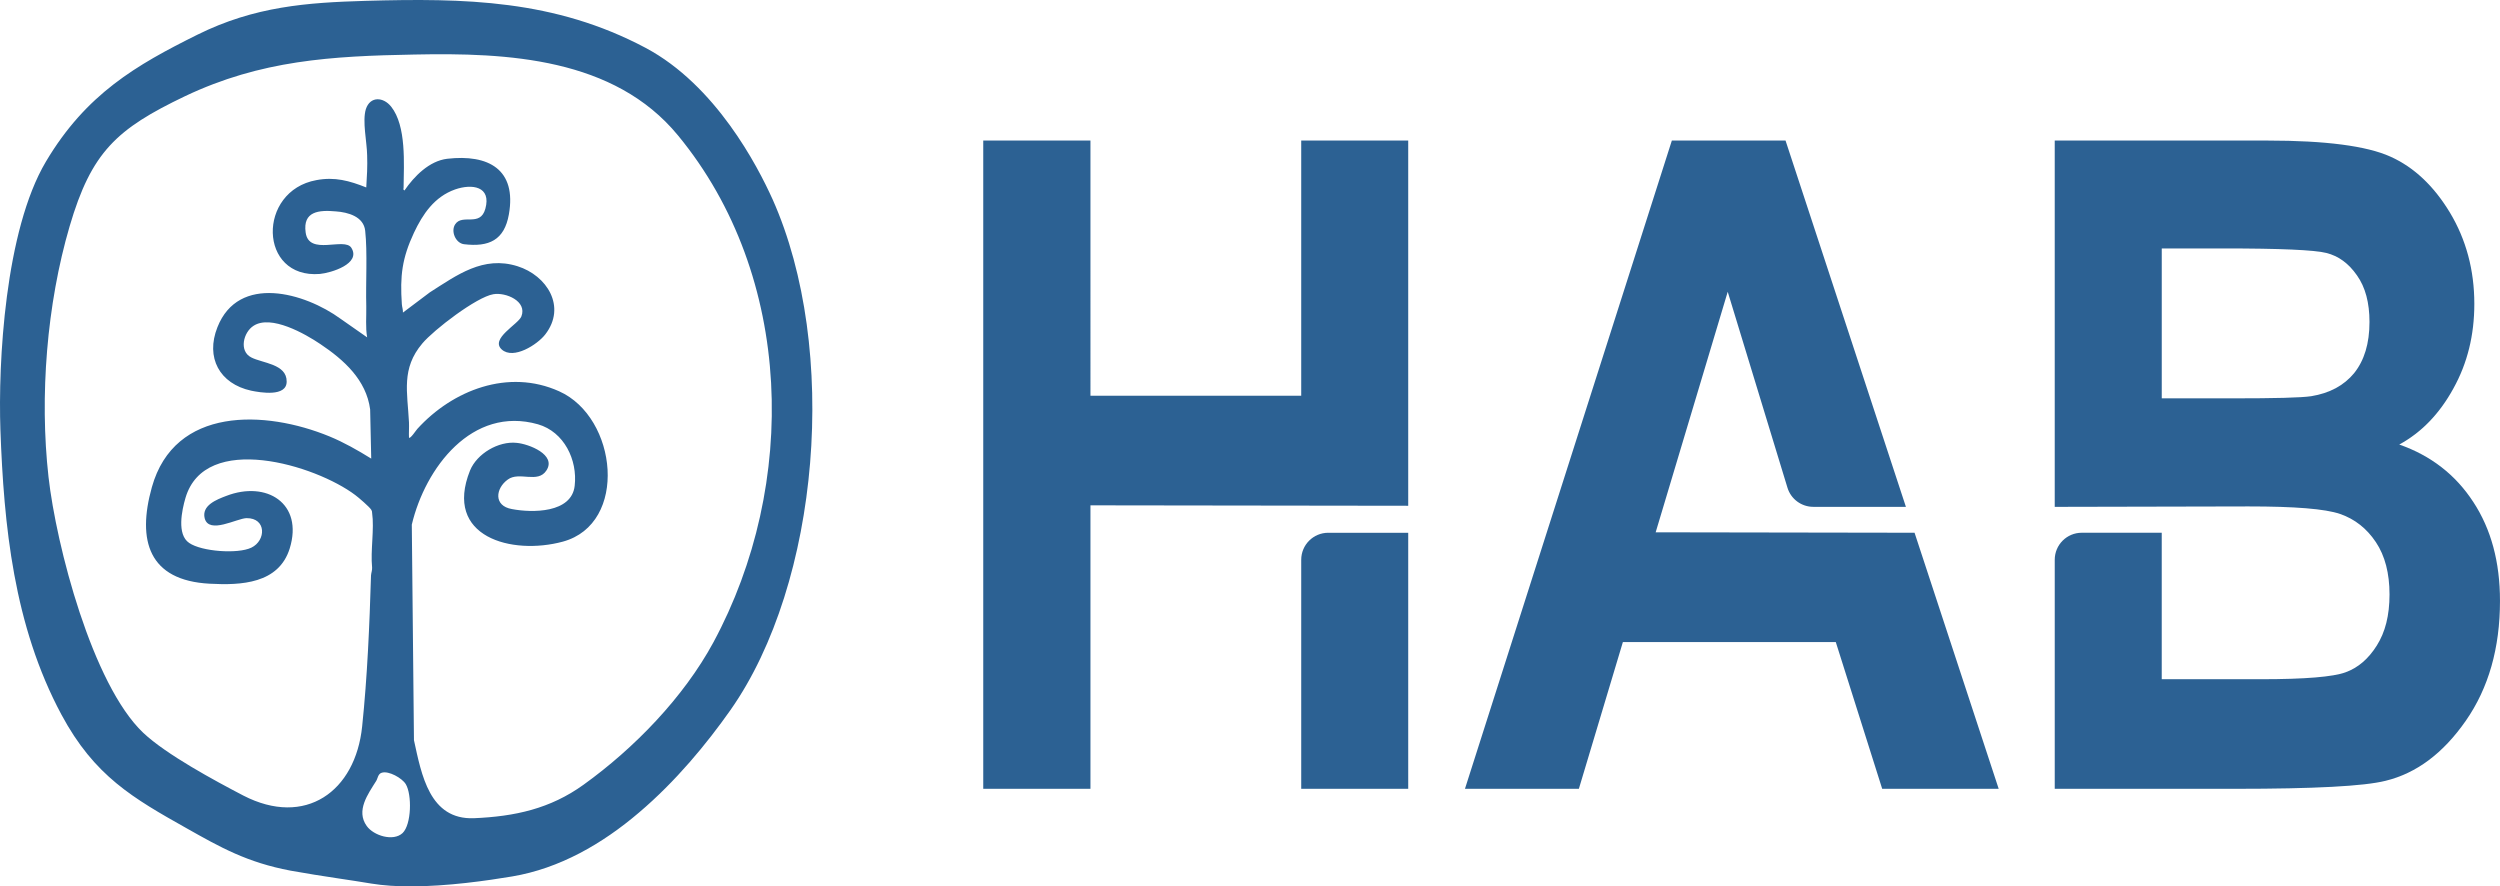
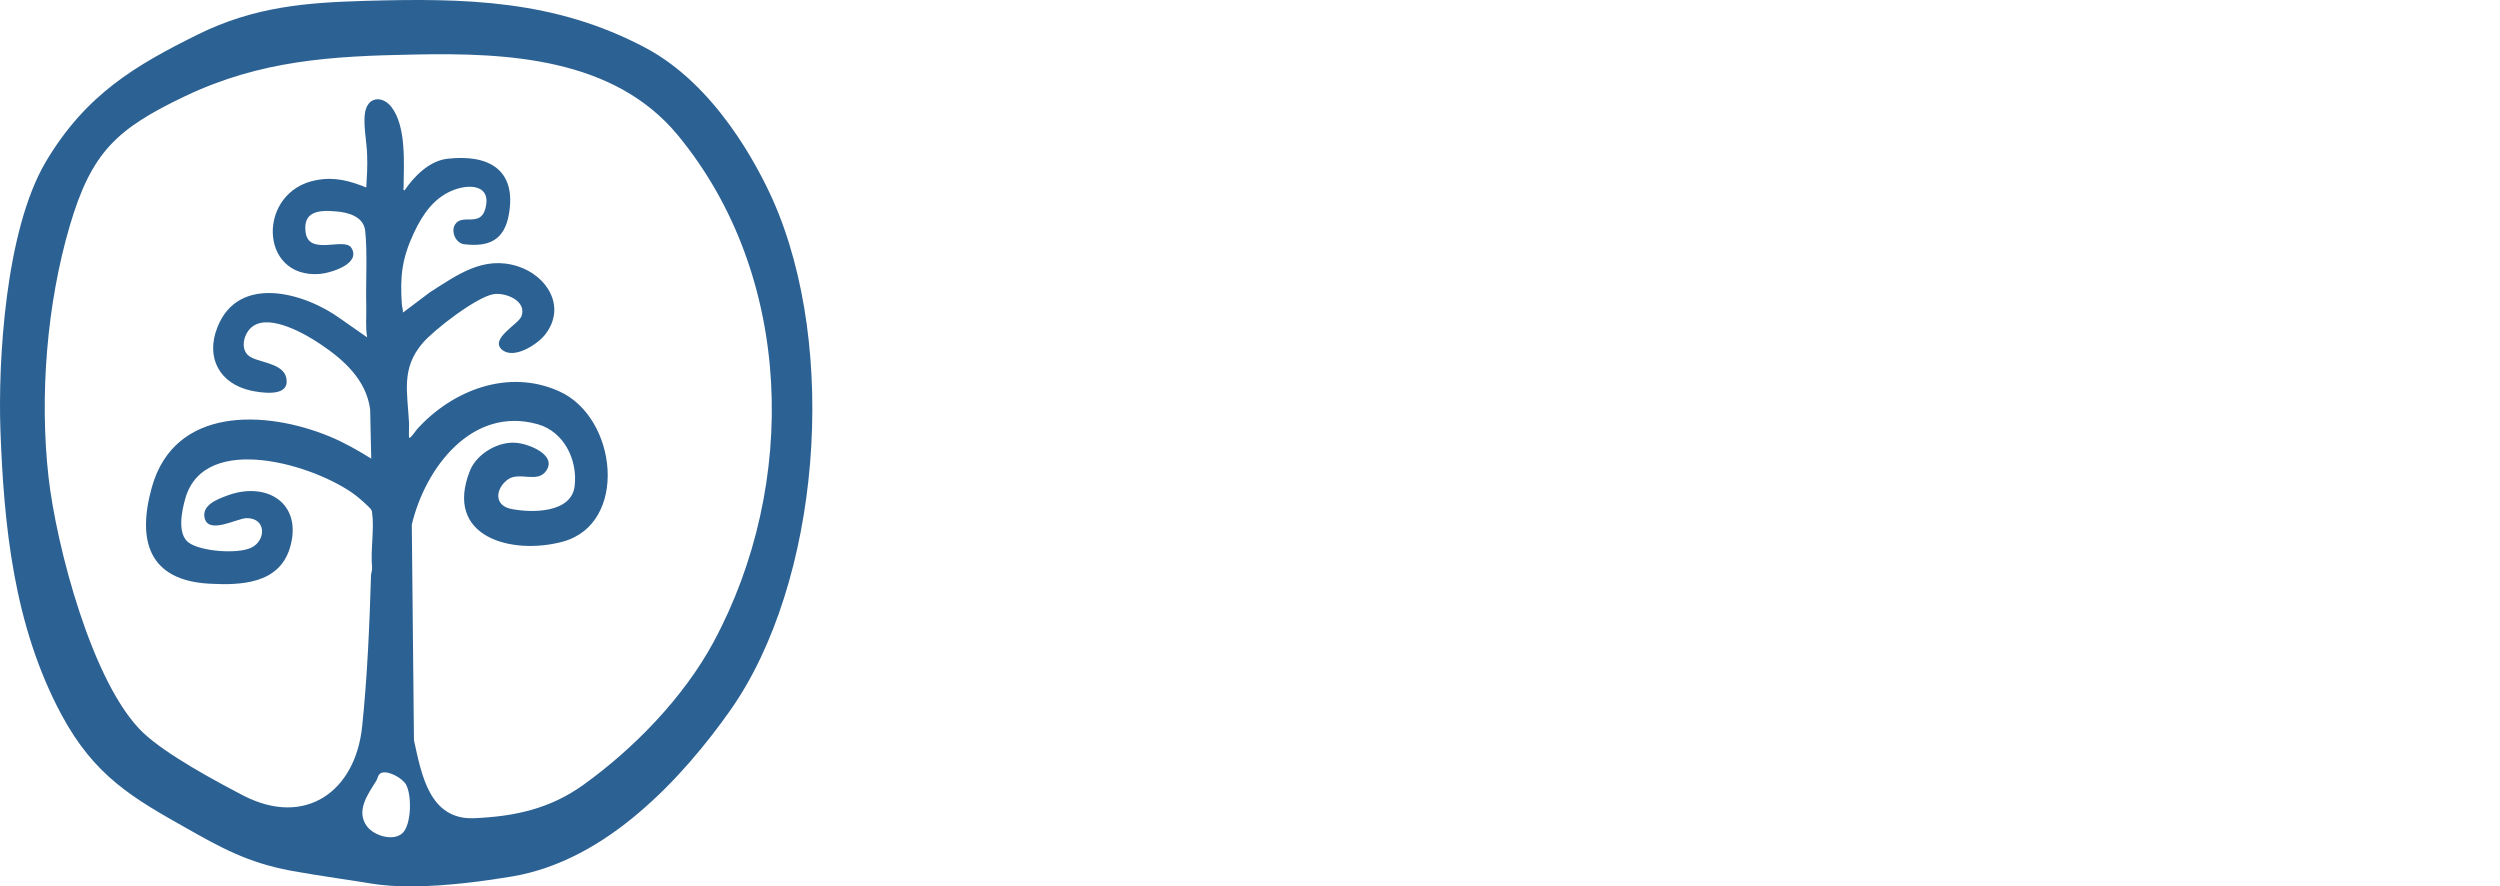
<svg xmlns="http://www.w3.org/2000/svg" id="b" data-name="Layer 2" viewBox="0 0 1089.73 386.37">
  <g id="c" data-name="HAB">
    <g id="d" data-name="HAB_Logo Initials-Primary">
-       <path id="e" data-name="HAB_Lettermark" d="M567.19,343.84h46.64v-111.61h-34.86c-6.51,0-11.78,5.27-11.78,11.78v99.84ZM567.19,61.27v111.24h-91.87V61.27h-46.73v282.56h46.73v-123.56l138.51.19V61.27h-46.64ZM834.53,232.22l-112.84-.19,31.41-104.85,26.04,85.41c1.51,4.96,6.09,8.34,11.27,8.34h40.36l-52.47-159.67h-49.55l-90.18,282.56h49.65l19.18-63.94h92.81l20.22,63.94h50.78l-36.67-111.61ZM1078.07,218.78c-7.71-11.85-18.52-20.22-32.25-25.01,9.69-5.27,17.58-13.45,23.6-24.45,6.11-11,9.12-23.23,9.12-36.86,0-14.76-3.57-28.02-10.63-39.78-7.05-11.66-15.7-19.84-26.05-24.45-10.25-4.61-28.12-6.96-53.41-6.96h-92.81v159.67l84.44-.19c20.12,0,33.38,1.03,39.96,3.29,6.49,2.25,11.66,6.39,15.61,12.32,3.95,5.93,5.92,13.54,5.92,22.76s-1.88,16.46-5.55,22.28c-3.67,5.83-8.18,9.69-13.63,11.66-5.36,1.97-17.58,3.01-36.67,3.01h-43.44v-63.85h-34.86c-6.51,0-11.78,5.27-11.78,11.78v99.84h78.8c34.23,0,55.95-1.13,65.35-3.48,13.54-3.29,25.2-12.04,35.07-26.24,9.87-14.2,14.86-31.6,14.86-52.19,0-16.92-3.86-31.31-11.66-43.16ZM1026.16,162.64c-4.51,5.45-10.72,8.75-18.71,10.06-4.42.66-15.8.94-34.32.94h-30.84v-65.35h26.99c24.64,0,39.59.66,44.76,1.97,5.27,1.32,9.69,4.51,13.35,9.78,3.67,5.17,5.45,11.94,5.45,20.31,0,9.4-2.26,16.74-6.68,22.28Z" style="fill: #2c6193;" />
      <path d="M336.72,86.79c-6.49-14.39-24.73-49.65-55.29-65.92C241.75-.19,202.63-.85,159.38.37c-25.39.75-48.33,2.35-73.34,14.76-26.71,13.26-48.52,25.86-66.01,55.29C2.15,100.51-.85,158.16.18,187.4c1.5,41.47,5.74,85.19,26.61,124.12,14.39,26.8,31.22,36.39,54.63,49.56,14.67,8.28,26.33,14.86,45.23,18.43,6.86,1.22,13.82,2.35,20.78,3.38,4.8.75,9.59,1.41,14.48,2.26,5.17.85,11,1.22,17.02,1.22,16.08,0,33.57-2.54,44.29-4.33,20.69-3.48,39.31-14.2,55.29-27.83,16.08-13.63,29.53-30,39.87-44.67,39.02-55.48,47.49-157.5,18.34-222.76ZM180.44,322.62l-.94-93.94c5.83-24.64,26.24-51.91,55.01-43.73,11.38,3.29,17.3,15.52,15.99,26.8-1.32,11.94-18.52,11.85-27.36,10.15-8.09-1.41-7.15-9.03-1.79-12.88,4.98-3.67,13.07,1.88,16.83-3.95,4.51-6.86-7.71-11.57-12.98-12.03-7.9-.85-17.3,4.7-20.31,12.03-11.66,29.06,18.24,37.05,40.43,31.03,28.68-7.81,23.88-54.16-1.6-65.54-22.1-9.97-46.36-.56-61.78,16.36-.47.47-3.1,4.52-3.67,3.86-.09-2.16.09-4.42,0-6.68-.66-13.16-3.48-23.41,5.83-34.41,4.98-5.92,23.6-20.22,30.94-21.44,5.36-.94,14.86,3.01,12.22,9.69-1.32,3.39-13.73,9.69-8.56,14.39,5.08,4.61,15.61-2.16,18.99-6.58,9.31-12.04.75-25.67-12.13-29.71-14.95-4.7-26.33,3.85-38.18,11.38l-11.75,8.84c.09-1.22-.38-2.35-.47-3.67-.85-12.32.09-20.03,5.27-31.12,3.86-8.18,8.93-15.7,17.96-18.9,7.33-2.54,15.89-1.41,13.16,8.46-2.26,8.09-10.06,1.97-13.16,6.77-1.97,3.01.19,8.18,3.86,8.65,10.91,1.32,17.58-1.79,19.56-12.98,3.48-19.65-8.93-26.33-26.89-24.26-7.8.94-14.39,7.61-18.62,13.82-.75-.47-.38-.66-.38-1.22.09-10.25,1.32-26.89-5.45-35.36-3.39-4.23-9.12-4.61-11,1.13-1.6,5.27.47,14.29.56,20.03.19,4.8-.09,9.4-.38,14.1-7.33-2.92-13.73-4.7-21.72-3.2-25.95,4.7-25.29,43.07,1.5,40.9,4.89-.47,18.05-4.42,13.73-11.38-3.01-4.8-18.52,3.67-19.93-6.68-1.32-9.31,5.83-9.87,13.16-9.21,5.36.38,12.13,2.26,12.79,8.46,1.03,9.31.19,22.85.47,32.82.09,4.61-.38,9.21.38,13.63l-11.57-8.09c-15.61-11.38-44.48-19.65-53.69,3.67-5.27,13.26.94,24.64,14.67,27.65,4.04.84,15.51,2.82,15.51-3.95.09-7.71-10.53-7.99-15.42-10.53-5.45-2.73-3.48-11,1.03-13.82,7.62-4.89,22.38,3.48,29.06,7.99,10.25,6.86,20.03,15.61,21.72,28.49l.47,21.44c-5.92-3.67-11.85-7.05-18.24-9.69-27.93-11.47-67.52-13.17-77.39,22.19-6.49,23.22-1.41,40.62,25.2,42.03,13.73.75,30.09,0,34.89-15.33,6.11-19.75-10.16-29.71-27.65-22.94-4.23,1.6-10.81,4.14-9.4,9.78,1.88,7.05,14.01,0,18.24-.09,8.74-.09,8.56,9.78,2.07,12.88-5.92,2.82-21.63,1.69-27.08-2.07-5.45-3.67-3.2-14.2-1.6-19.65,8.56-28.96,56.7-14.29,74-1.22,1.41,1.03,6.21,5.17,6.96,6.39.28.47.38.75.38,1.32,1.03,7.15-.75,16.46,0,23.88.09,1.13-.38,2.26-.47,3.39-.66,21.82-1.6,44.1-3.86,65.82-2.91,28.49-24.82,44.1-51.81,30.18-12.6-6.58-33.57-17.87-43.63-27.36-22.19-21.06-37.9-81.52-41.28-111.52-3.95-35.17-.75-75.32,9.21-109.27,9.5-32.35,20.41-42.41,50.31-56.7,33.1-15.7,63.75-17.49,99.96-18.15,40.53-.85,87.07,1.41,114.91,35.26,50.59,61.4,52.47,152.33,15.42,220.98-12.98,23.98-34.51,46.17-56.61,62.06-14.48,10.44-29.9,13.82-47.77,14.58-19.37.75-22.85-18.99-26.14-34.04ZM175.46,363.14c-4.04,3.76-12.6,1.13-15.61-3.1-4.8-6.68.56-13.92,4.14-19.65.66-1.03.75-3.1,2.44-3.57,3.01-.94,8.84,2.35,10.44,4.98,2.73,4.51,2.54,17.59-1.41,21.35Z" style="fill: #2c6193;" />
    </g>
  </g>
</svg>